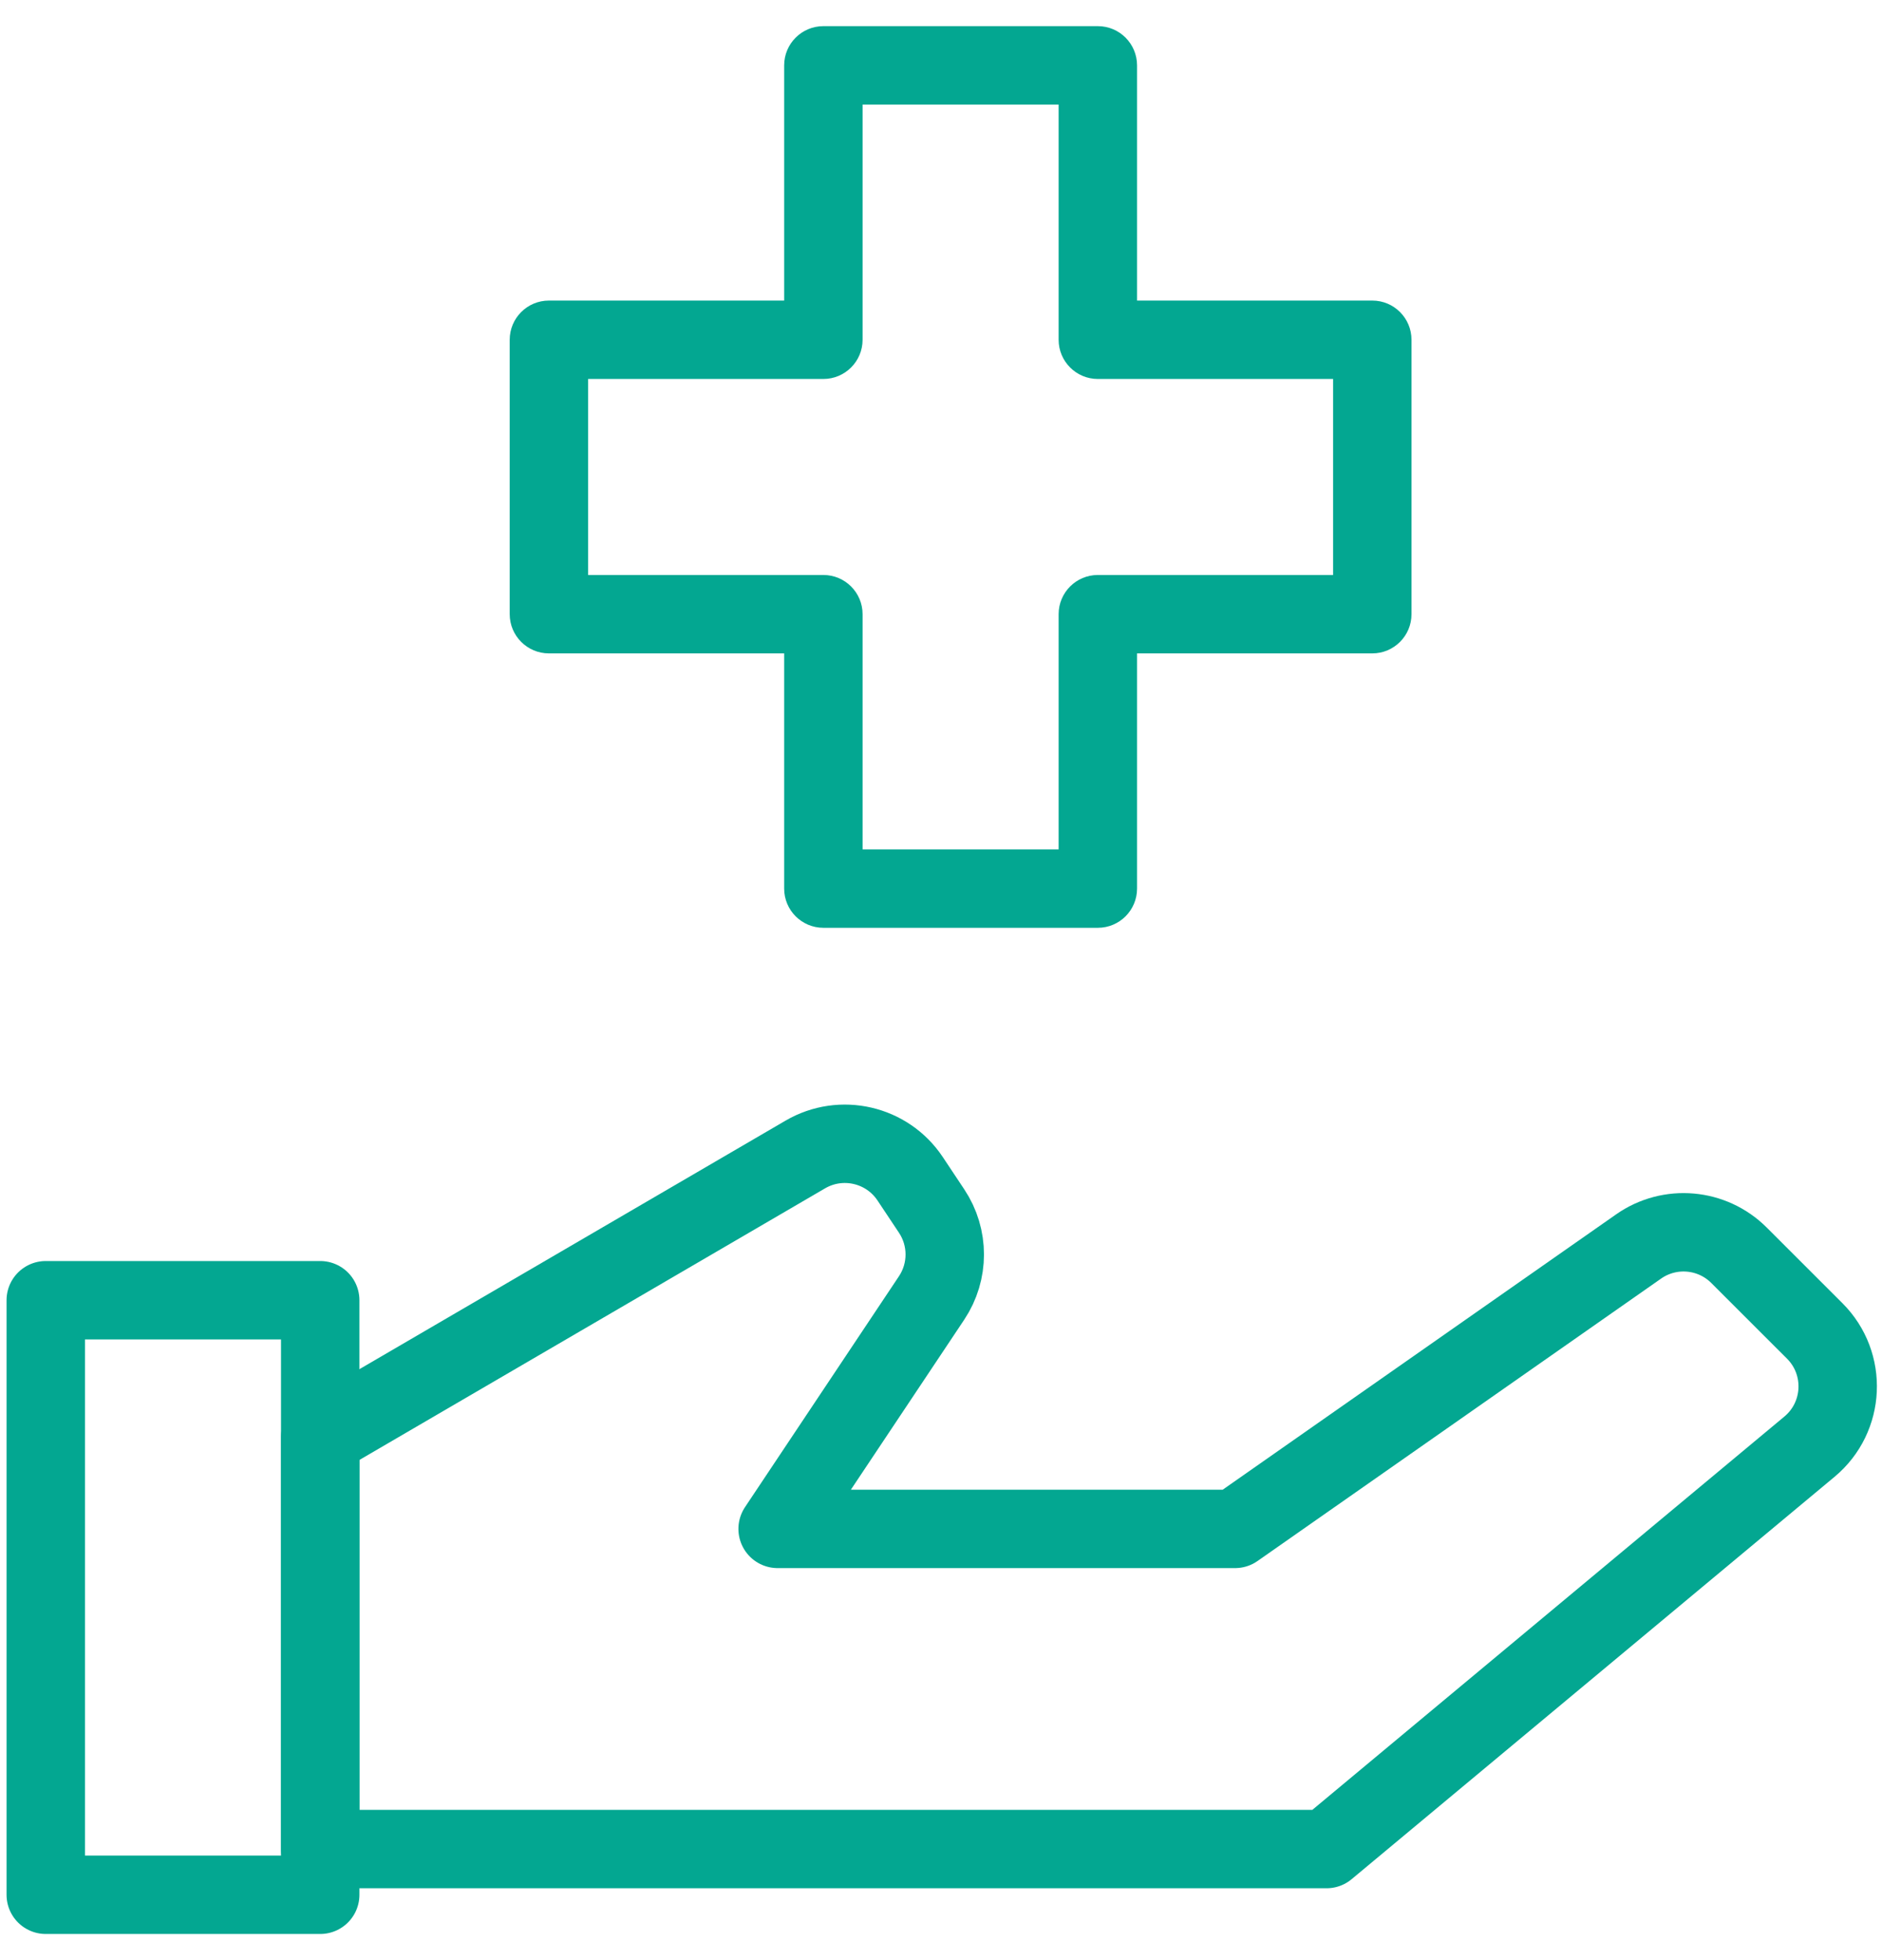
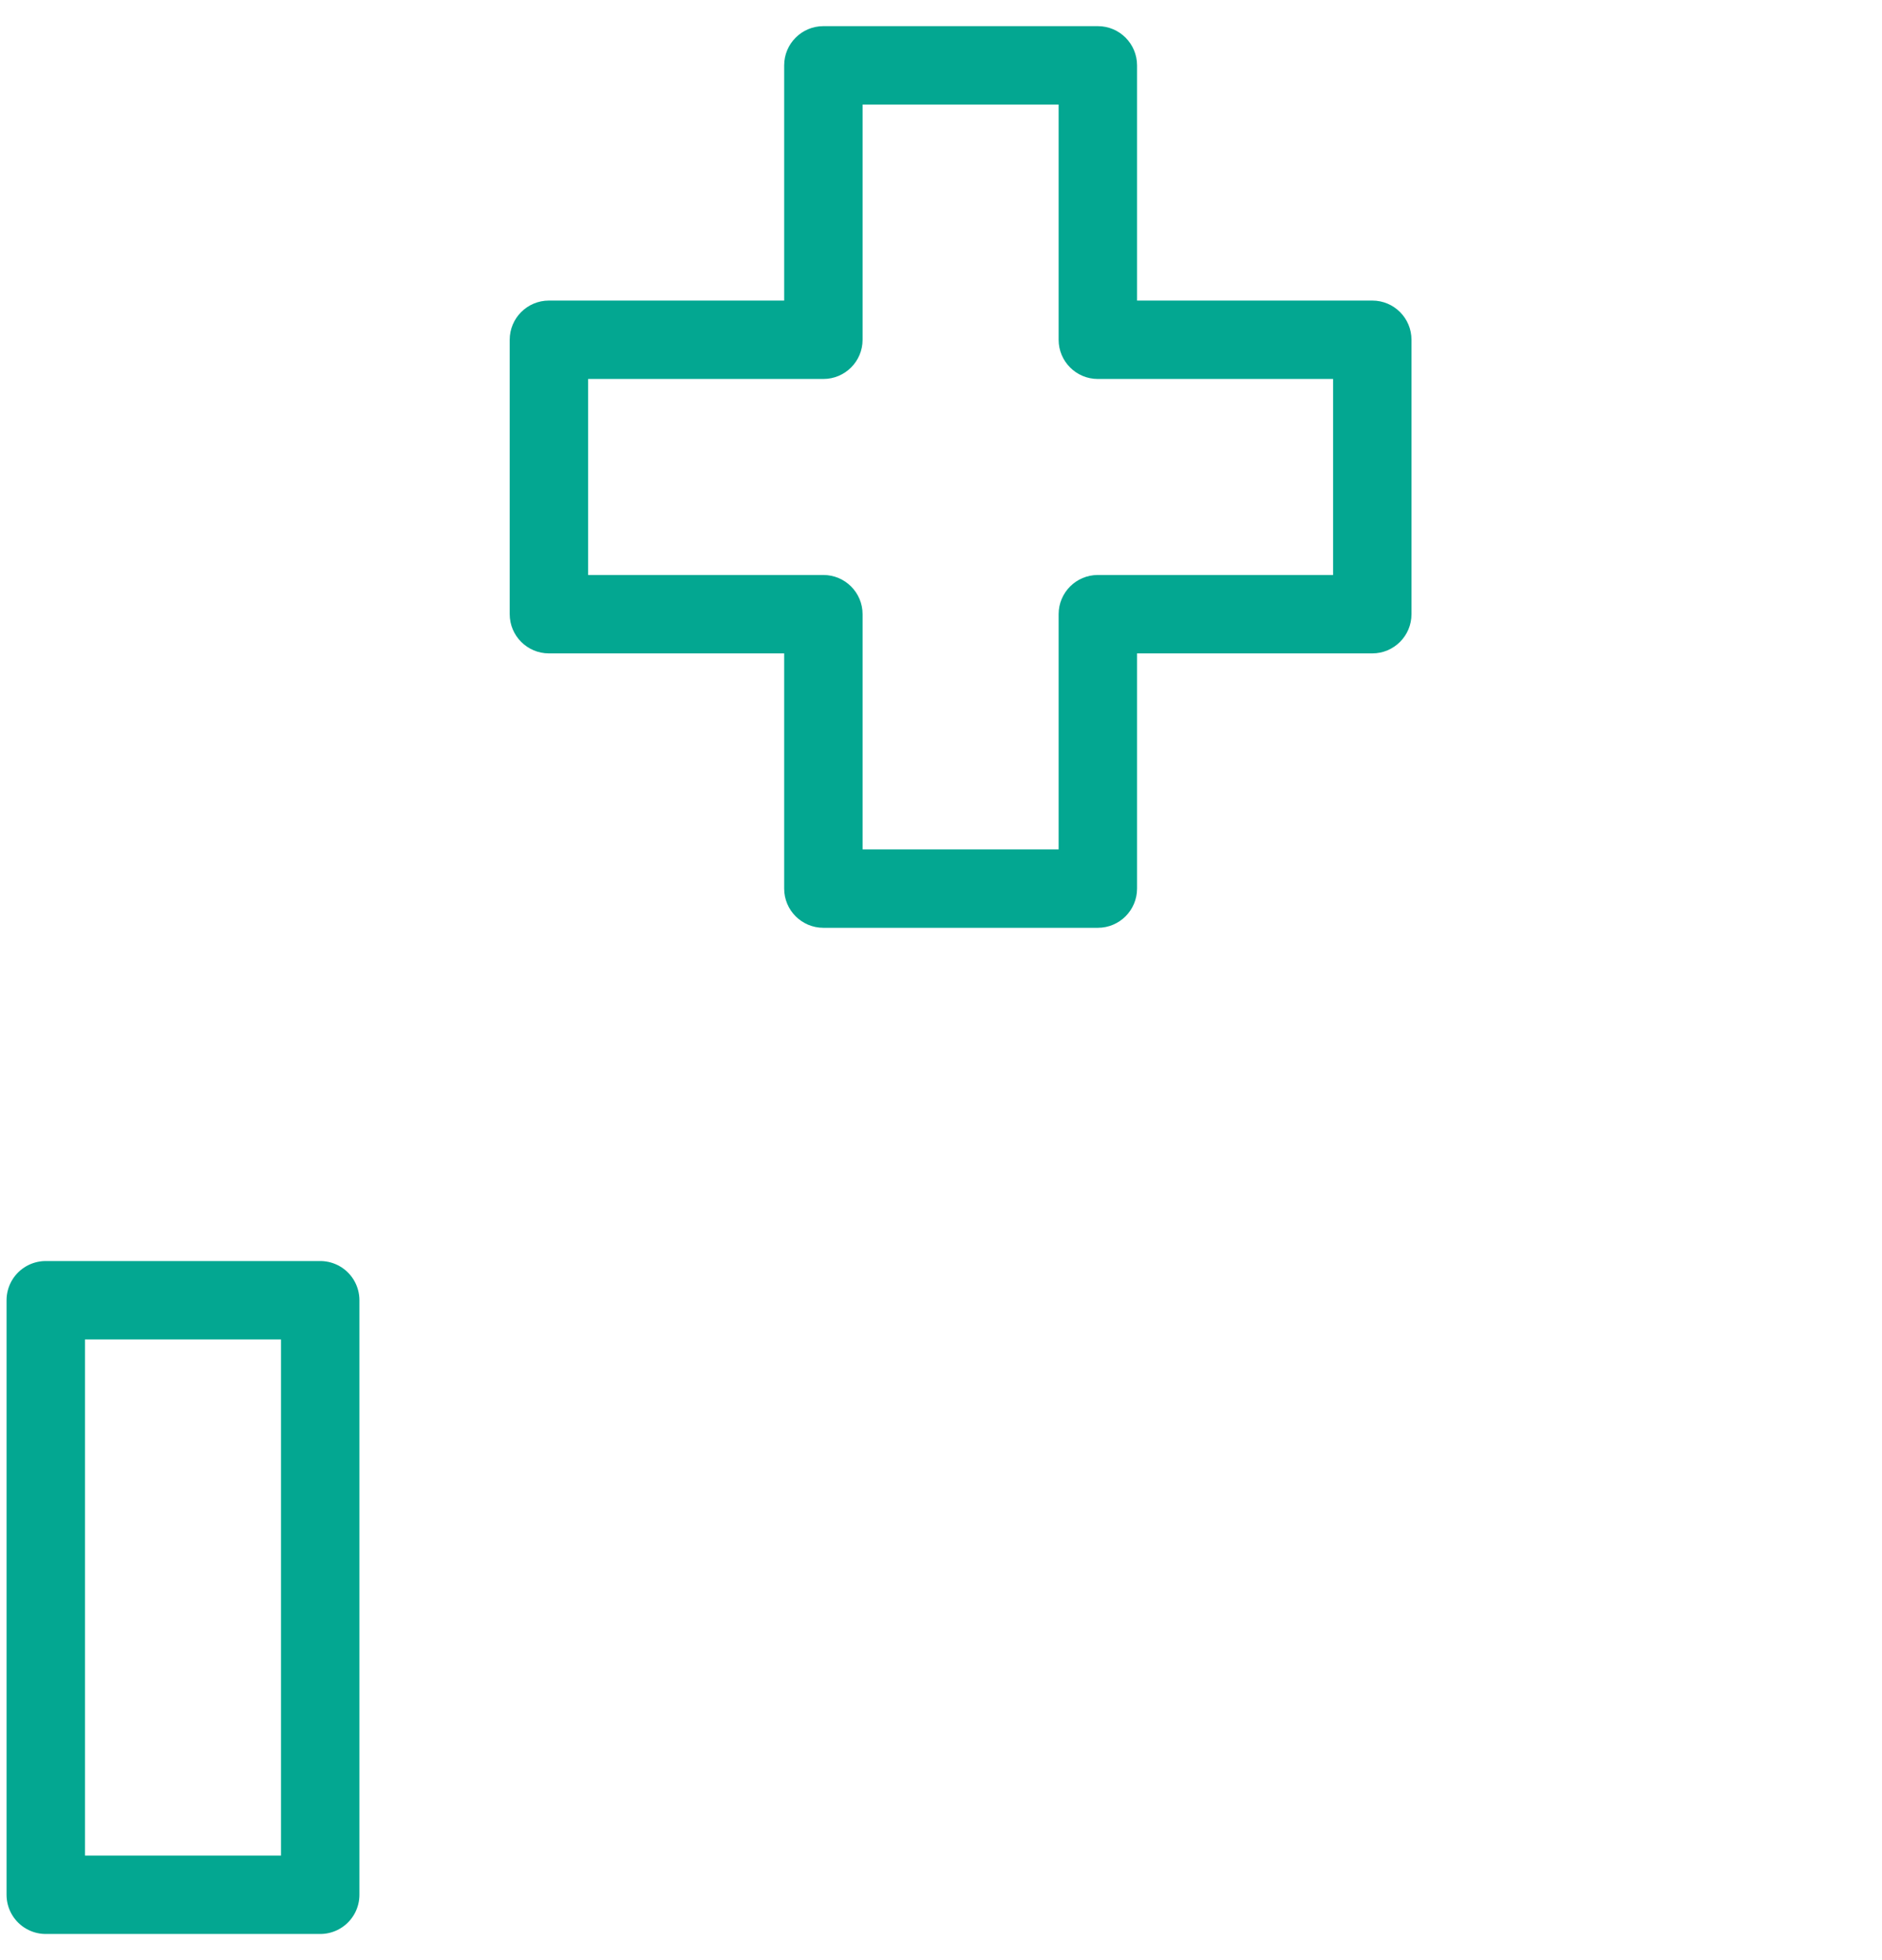
<svg xmlns="http://www.w3.org/2000/svg" width="48" height="50" viewBox="0 0 48 50" fill="none">
-   <path d="M20.54 29.449L8.167 36.667V47.167H33.833L46.151 36.902C47.054 36.149 47.116 34.783 46.285 33.951L44.353 32.02C43.667 31.334 42.587 31.239 41.792 31.796L31.5 39H19.833L23.76 33.109C24.208 32.438 24.208 31.562 23.76 30.891L23.212 30.067C22.625 29.187 21.454 28.916 20.54 29.449Z" stroke="#03A791" stroke-width="2" stroke-linecap="round" stroke-linejoin="round" />
  <path d="M1.167 33.167H8.167V48.333H1.167V33.167Z" stroke="#03A791" stroke-width="2" stroke-linejoin="round" />
  <path d="M28 8.667H27C27 9.219 27.448 9.667 28 9.667V8.667ZM35 8.667H36C36 8.115 35.552 7.667 35 7.667V8.667ZM35 15.667V16.667C35.552 16.667 36 16.219 36 15.667H35ZM28 15.667V14.667C27.448 14.667 27 15.115 27 15.667H28ZM28 22.667V23.667C28.552 23.667 29 23.219 29 22.667H28ZM21 22.667H20C20 23.219 20.448 23.667 21 23.667V22.667ZM21 15.667H22C22 15.115 21.552 14.667 21 14.667V15.667ZM14 15.667H13C13 16.219 13.448 16.667 14 16.667V15.667ZM14 8.667V7.667C13.448 7.667 13 8.115 13 8.667H14ZM21 8.667V9.667C21.552 9.667 22 9.219 22 8.667H21ZM21 1.667V0.667C20.448 0.667 20 1.115 20 1.667L21 1.667ZM28 1.667H29C29 1.115 28.552 0.667 28 0.667V1.667ZM28 8.667V9.667H35V8.667V7.667H28V8.667ZM35 8.667H34V15.667H35H36V8.667H35ZM35 15.667V14.667H28V15.667V16.667H35V15.667ZM28 15.667H27V22.667H28H29V15.667H28ZM28 22.667V21.667H21V22.667V23.667H28V22.667ZM21 22.667H22V15.667H21H20V22.667H21ZM21 15.667V14.667H14V15.667V16.667H21V15.667ZM14 15.667H15V8.667H14H13V15.667H14ZM14 8.667V9.667H21V8.667V7.667H14V8.667ZM21 8.667H22V1.667H21H20V8.667H21ZM21 1.667V2.667H28V1.667V0.667H21V1.667ZM28 1.667H27V8.667H28H29V1.667H28Z" fill="#03A791" />
</svg>